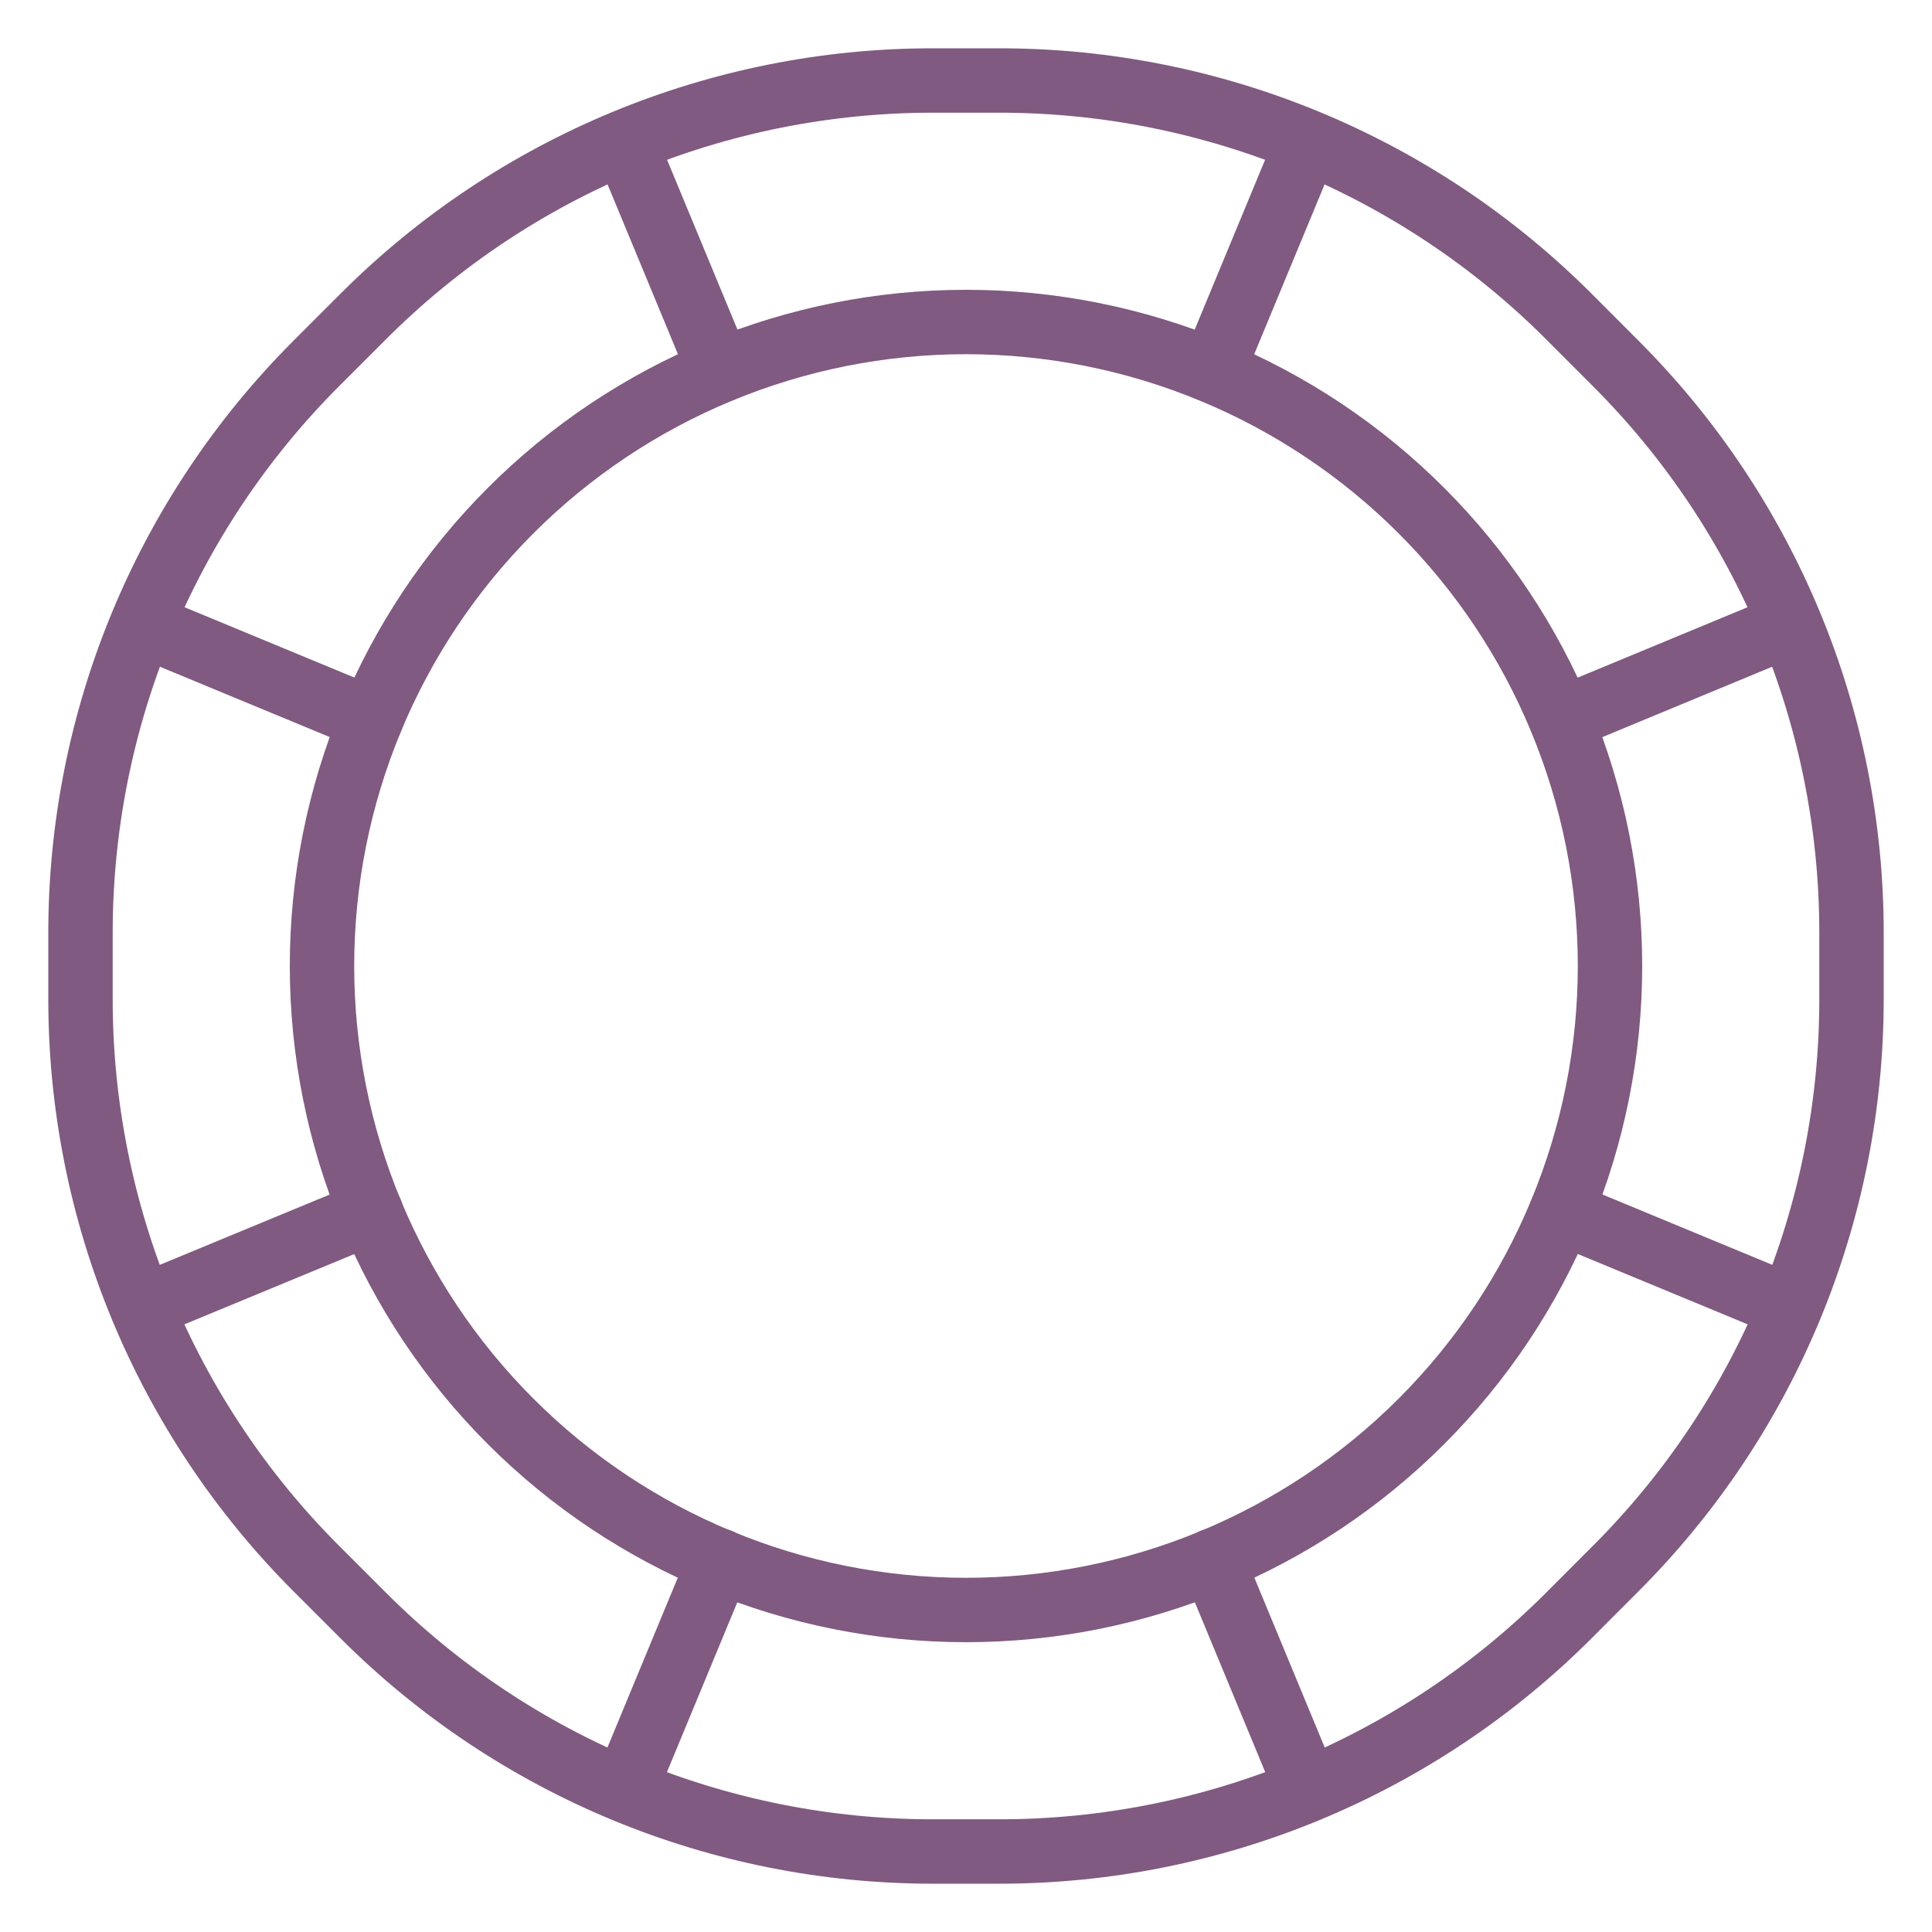
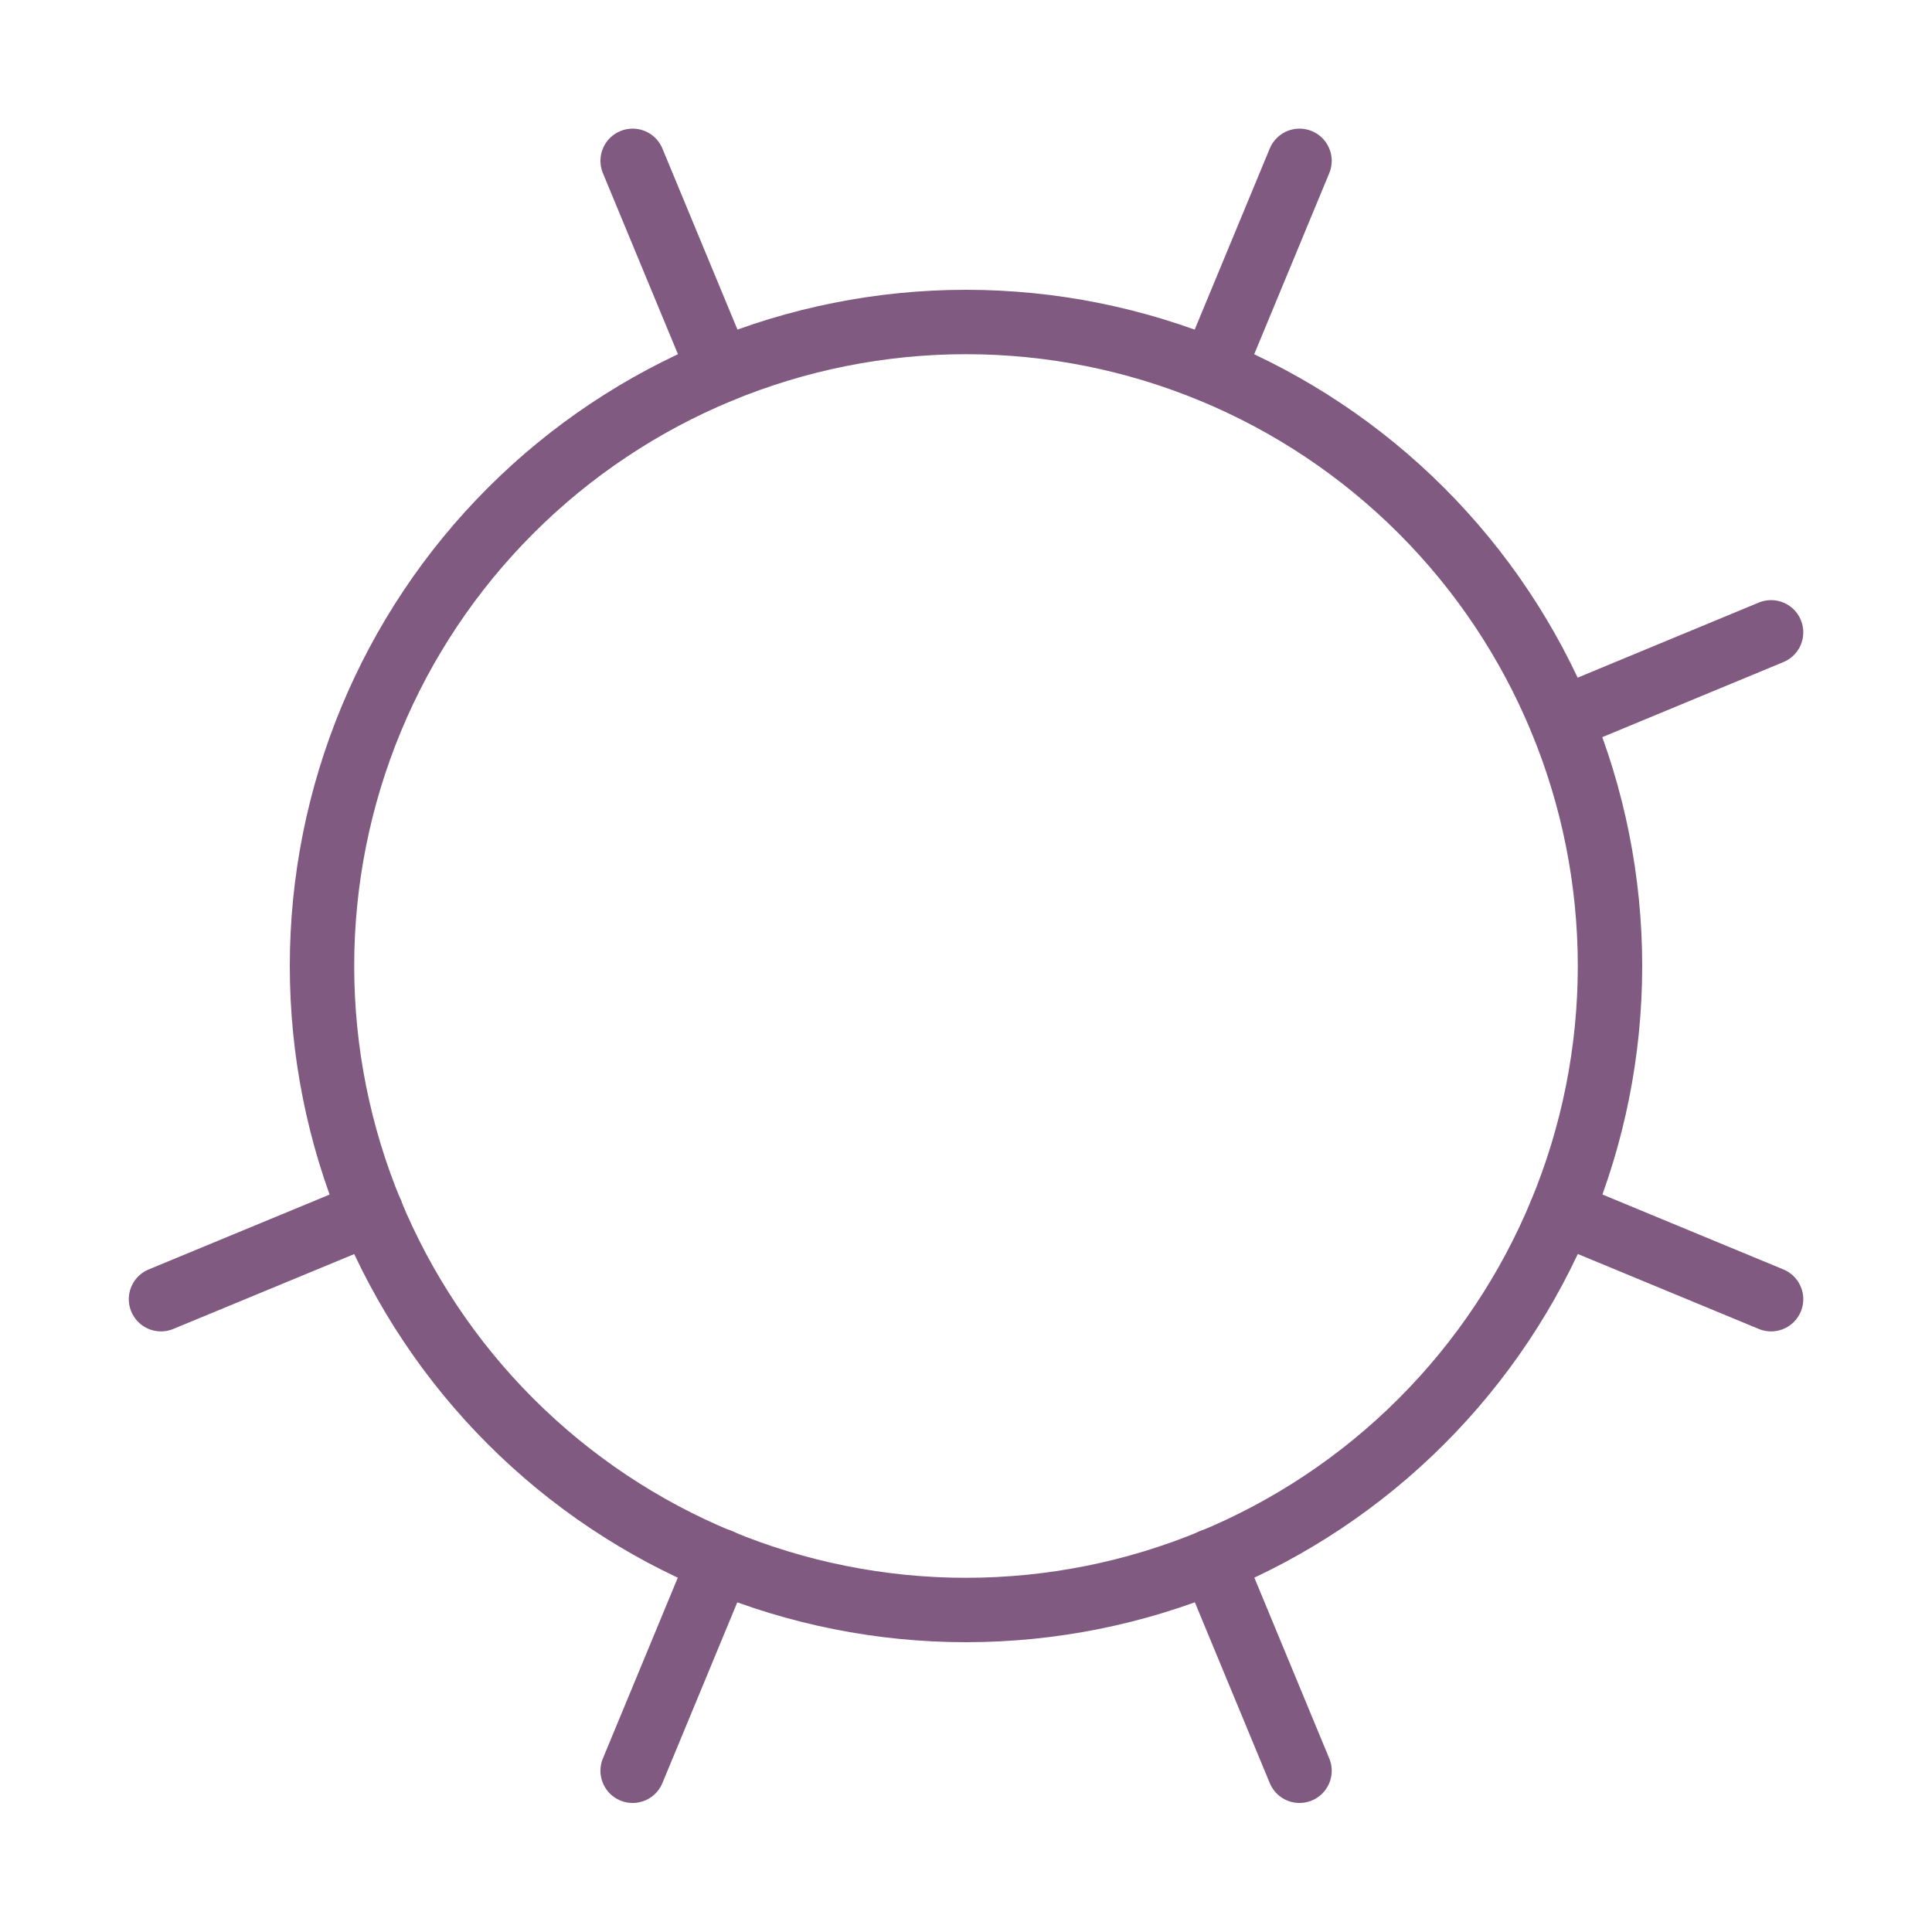
<svg xmlns="http://www.w3.org/2000/svg" width="24" height="24" viewBox="0 0 24 24" fill="none">
-   <path d="M11.586 23C8.935 23 6.391 21.947 4.516 20.072L3.93 19.486C2.054 17.61 1 15.066 1 12.414V11.586C1 8.934 2.054 6.39 3.93 4.514L4.516 3.928C6.391 2.053 8.935 1 11.586 1H12.415C15.067 1 17.611 2.054 19.486 3.929L20.071 4.515C21.947 6.39 23 8.933 23 11.585V12.415C23 15.067 21.947 17.61 20.071 19.485L19.486 20.071C17.611 21.946 15.067 23 12.415 23H11.586Z" stroke="#805A81" stroke-width="0.8" stroke-miterlimit="10" stroke-linecap="round" stroke-linejoin="round" />
  <path d="M12 20C9.878 20 7.843 19.157 6.343 17.657V17.657C4.843 16.157 4 14.122 4 12V12C4 9.878 4.843 7.843 6.343 6.343V6.343C7.843 4.843 9.878 4 12 4V4C14.122 4 16.157 4.843 17.657 6.343V6.343C19.157 7.843 20 9.878 20 12V12C20 14.122 19.157 16.157 17.657 17.657V17.657C16.157 19.157 14.122 20 12 20V20Z" stroke="#805A81" stroke-width="0.8" stroke-miterlimit="10" stroke-linecap="round" stroke-linejoin="round" />
  <path d="M7.859 1.998L8.94 4.606" stroke="#805A81" stroke-width="0.8" stroke-miterlimit="10" stroke-linecap="round" stroke-linejoin="round" />
  <path d="M16.143 1.998L15.062 4.606" stroke="#805A81" stroke-width="0.8" stroke-miterlimit="10" stroke-linecap="round" stroke-linejoin="round" />
  <path d="M22.001 7.855L19.393 8.936" stroke="#805A81" stroke-width="0.8" stroke-miterlimit="10" stroke-linecap="round" stroke-linejoin="round" />
  <path d="M22.001 16.139L19.393 15.059" stroke="#805A81" stroke-width="0.8" stroke-miterlimit="10" stroke-linecap="round" stroke-linejoin="round" />
  <path d="M16.143 21.997L15.062 19.388" stroke="#805A81" stroke-width="0.8" stroke-miterlimit="10" stroke-linecap="round" stroke-linejoin="round" />
  <path d="M7.859 21.997L8.94 19.388" stroke="#805A81" stroke-width="0.8" stroke-miterlimit="10" stroke-linecap="round" stroke-linejoin="round" />
  <path d="M2 16.139L4.61 15.059" stroke="#805A81" stroke-width="0.8" stroke-miterlimit="10" stroke-linecap="round" stroke-linejoin="round" />
-   <path d="M2 7.855L4.61 8.936" stroke="#805A81" stroke-width="0.8" stroke-miterlimit="10" stroke-linecap="round" stroke-linejoin="round" />
</svg>